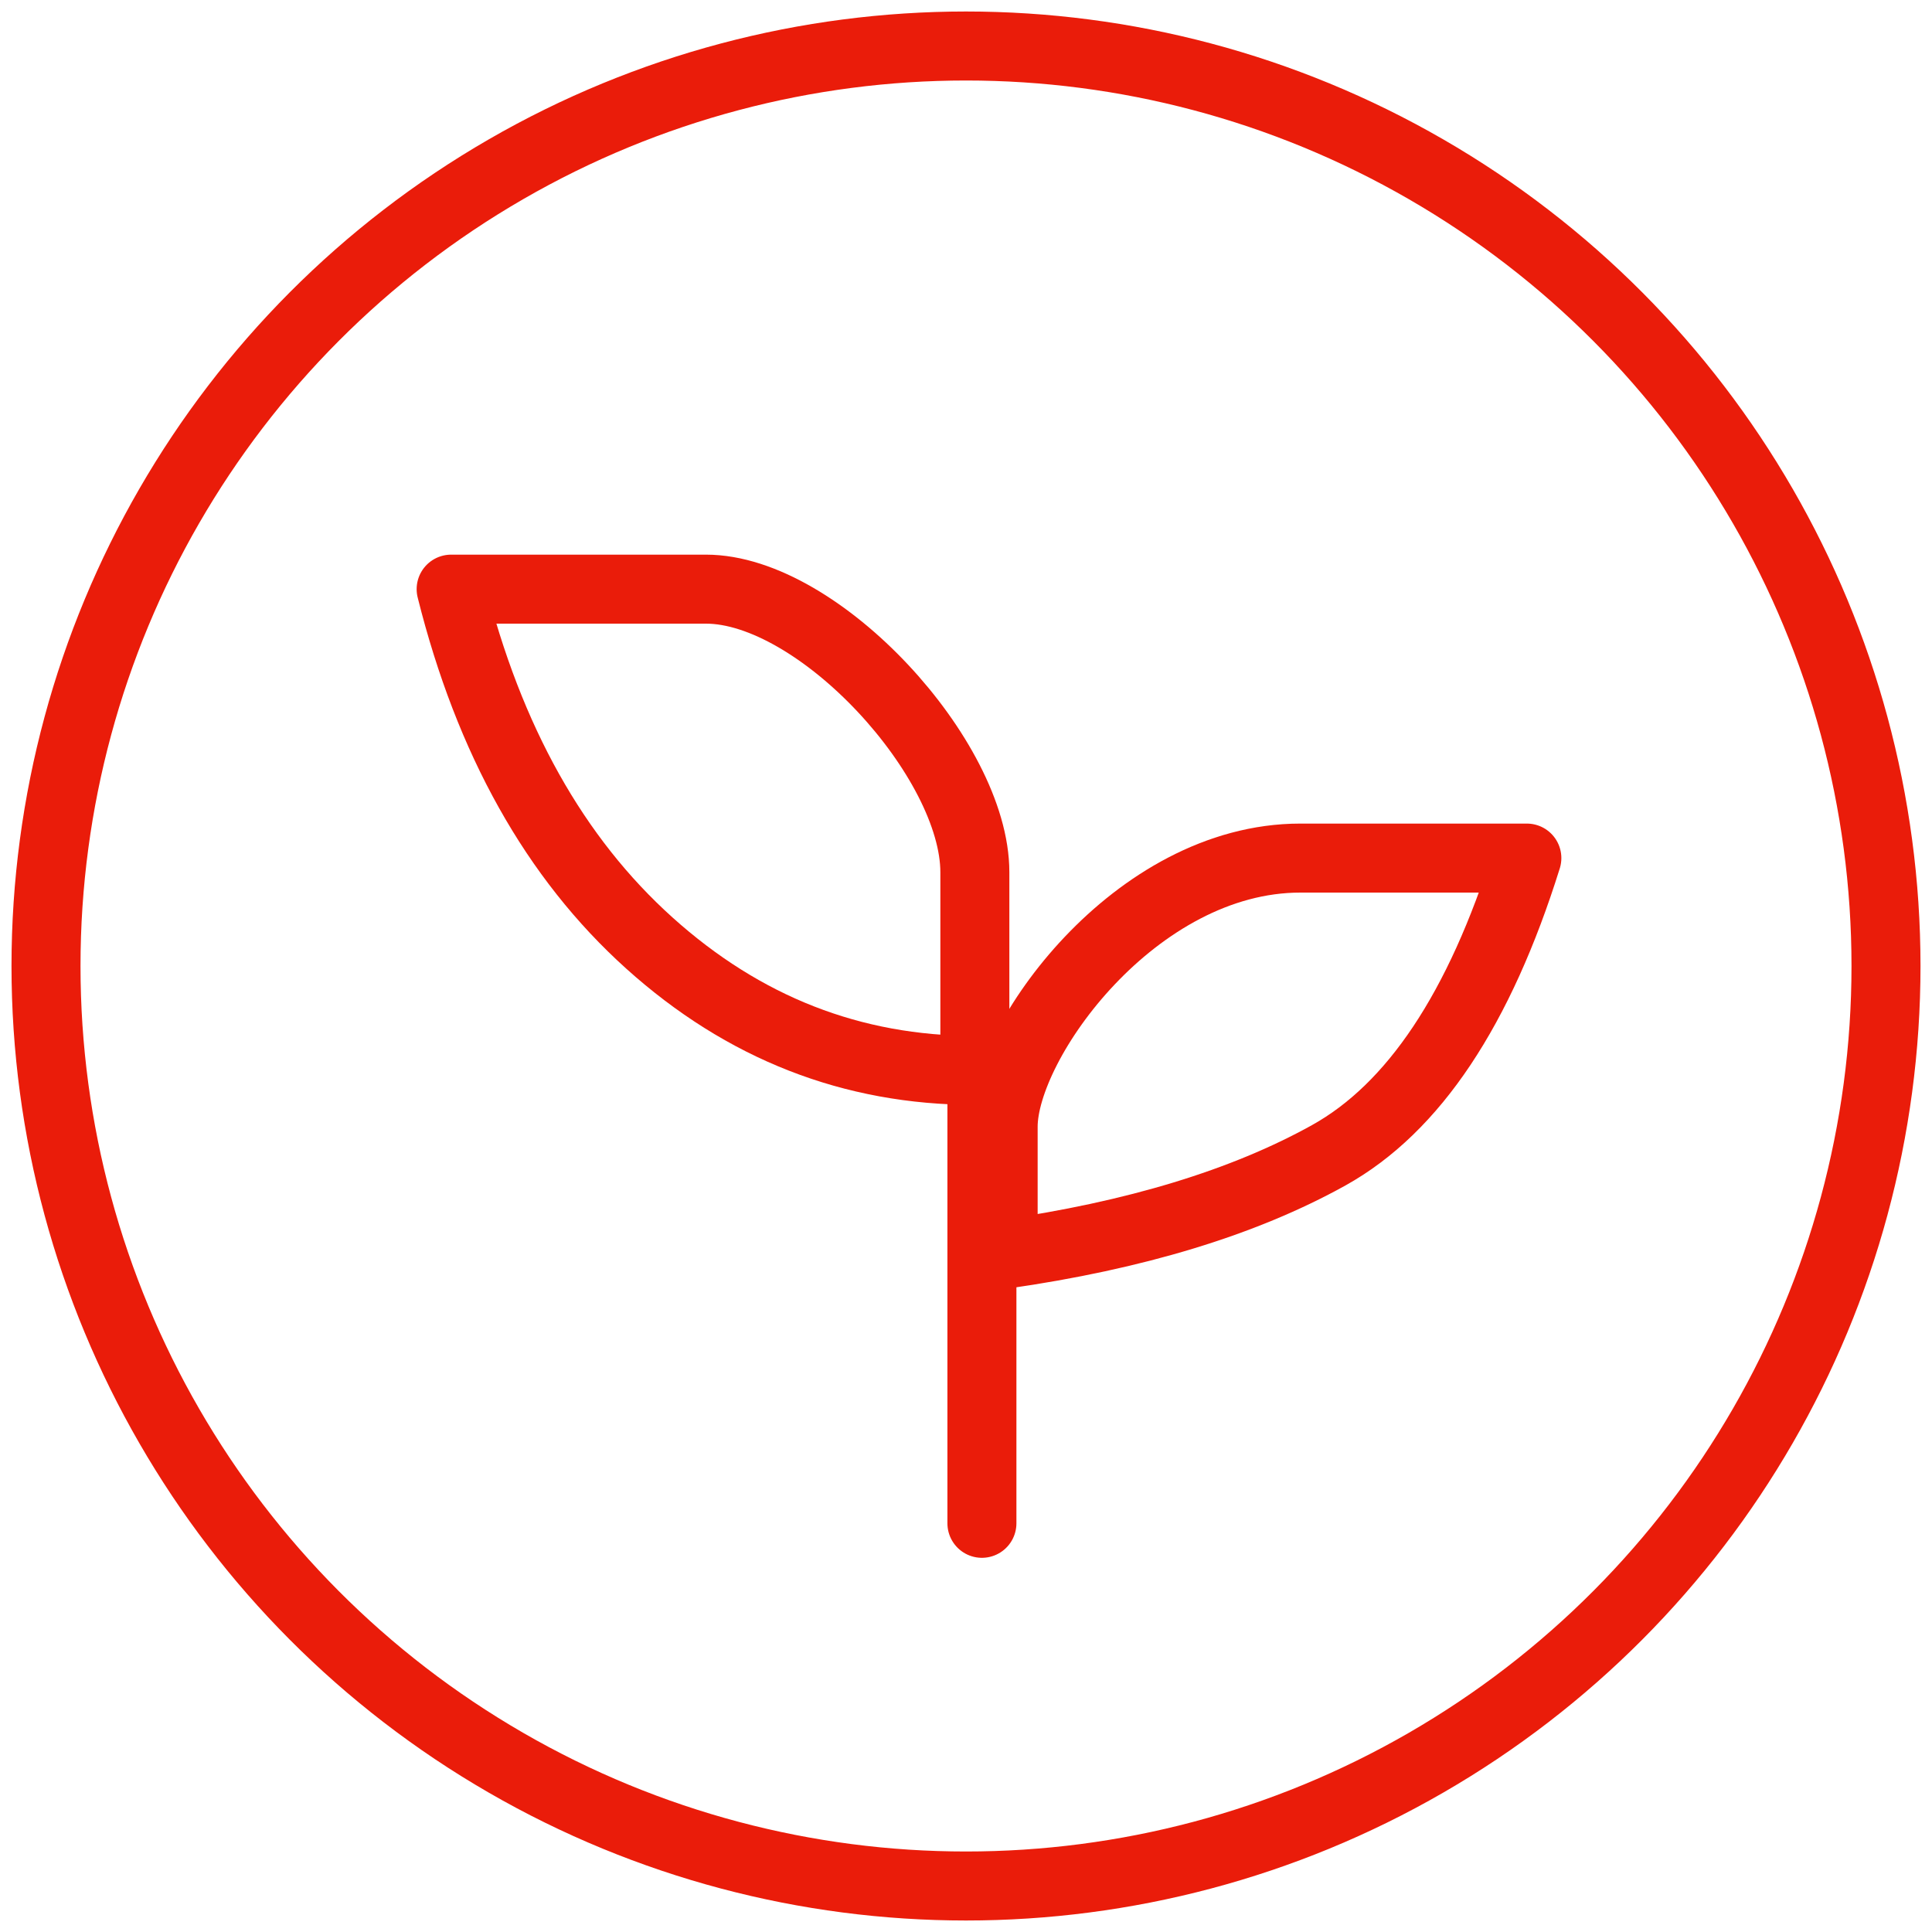
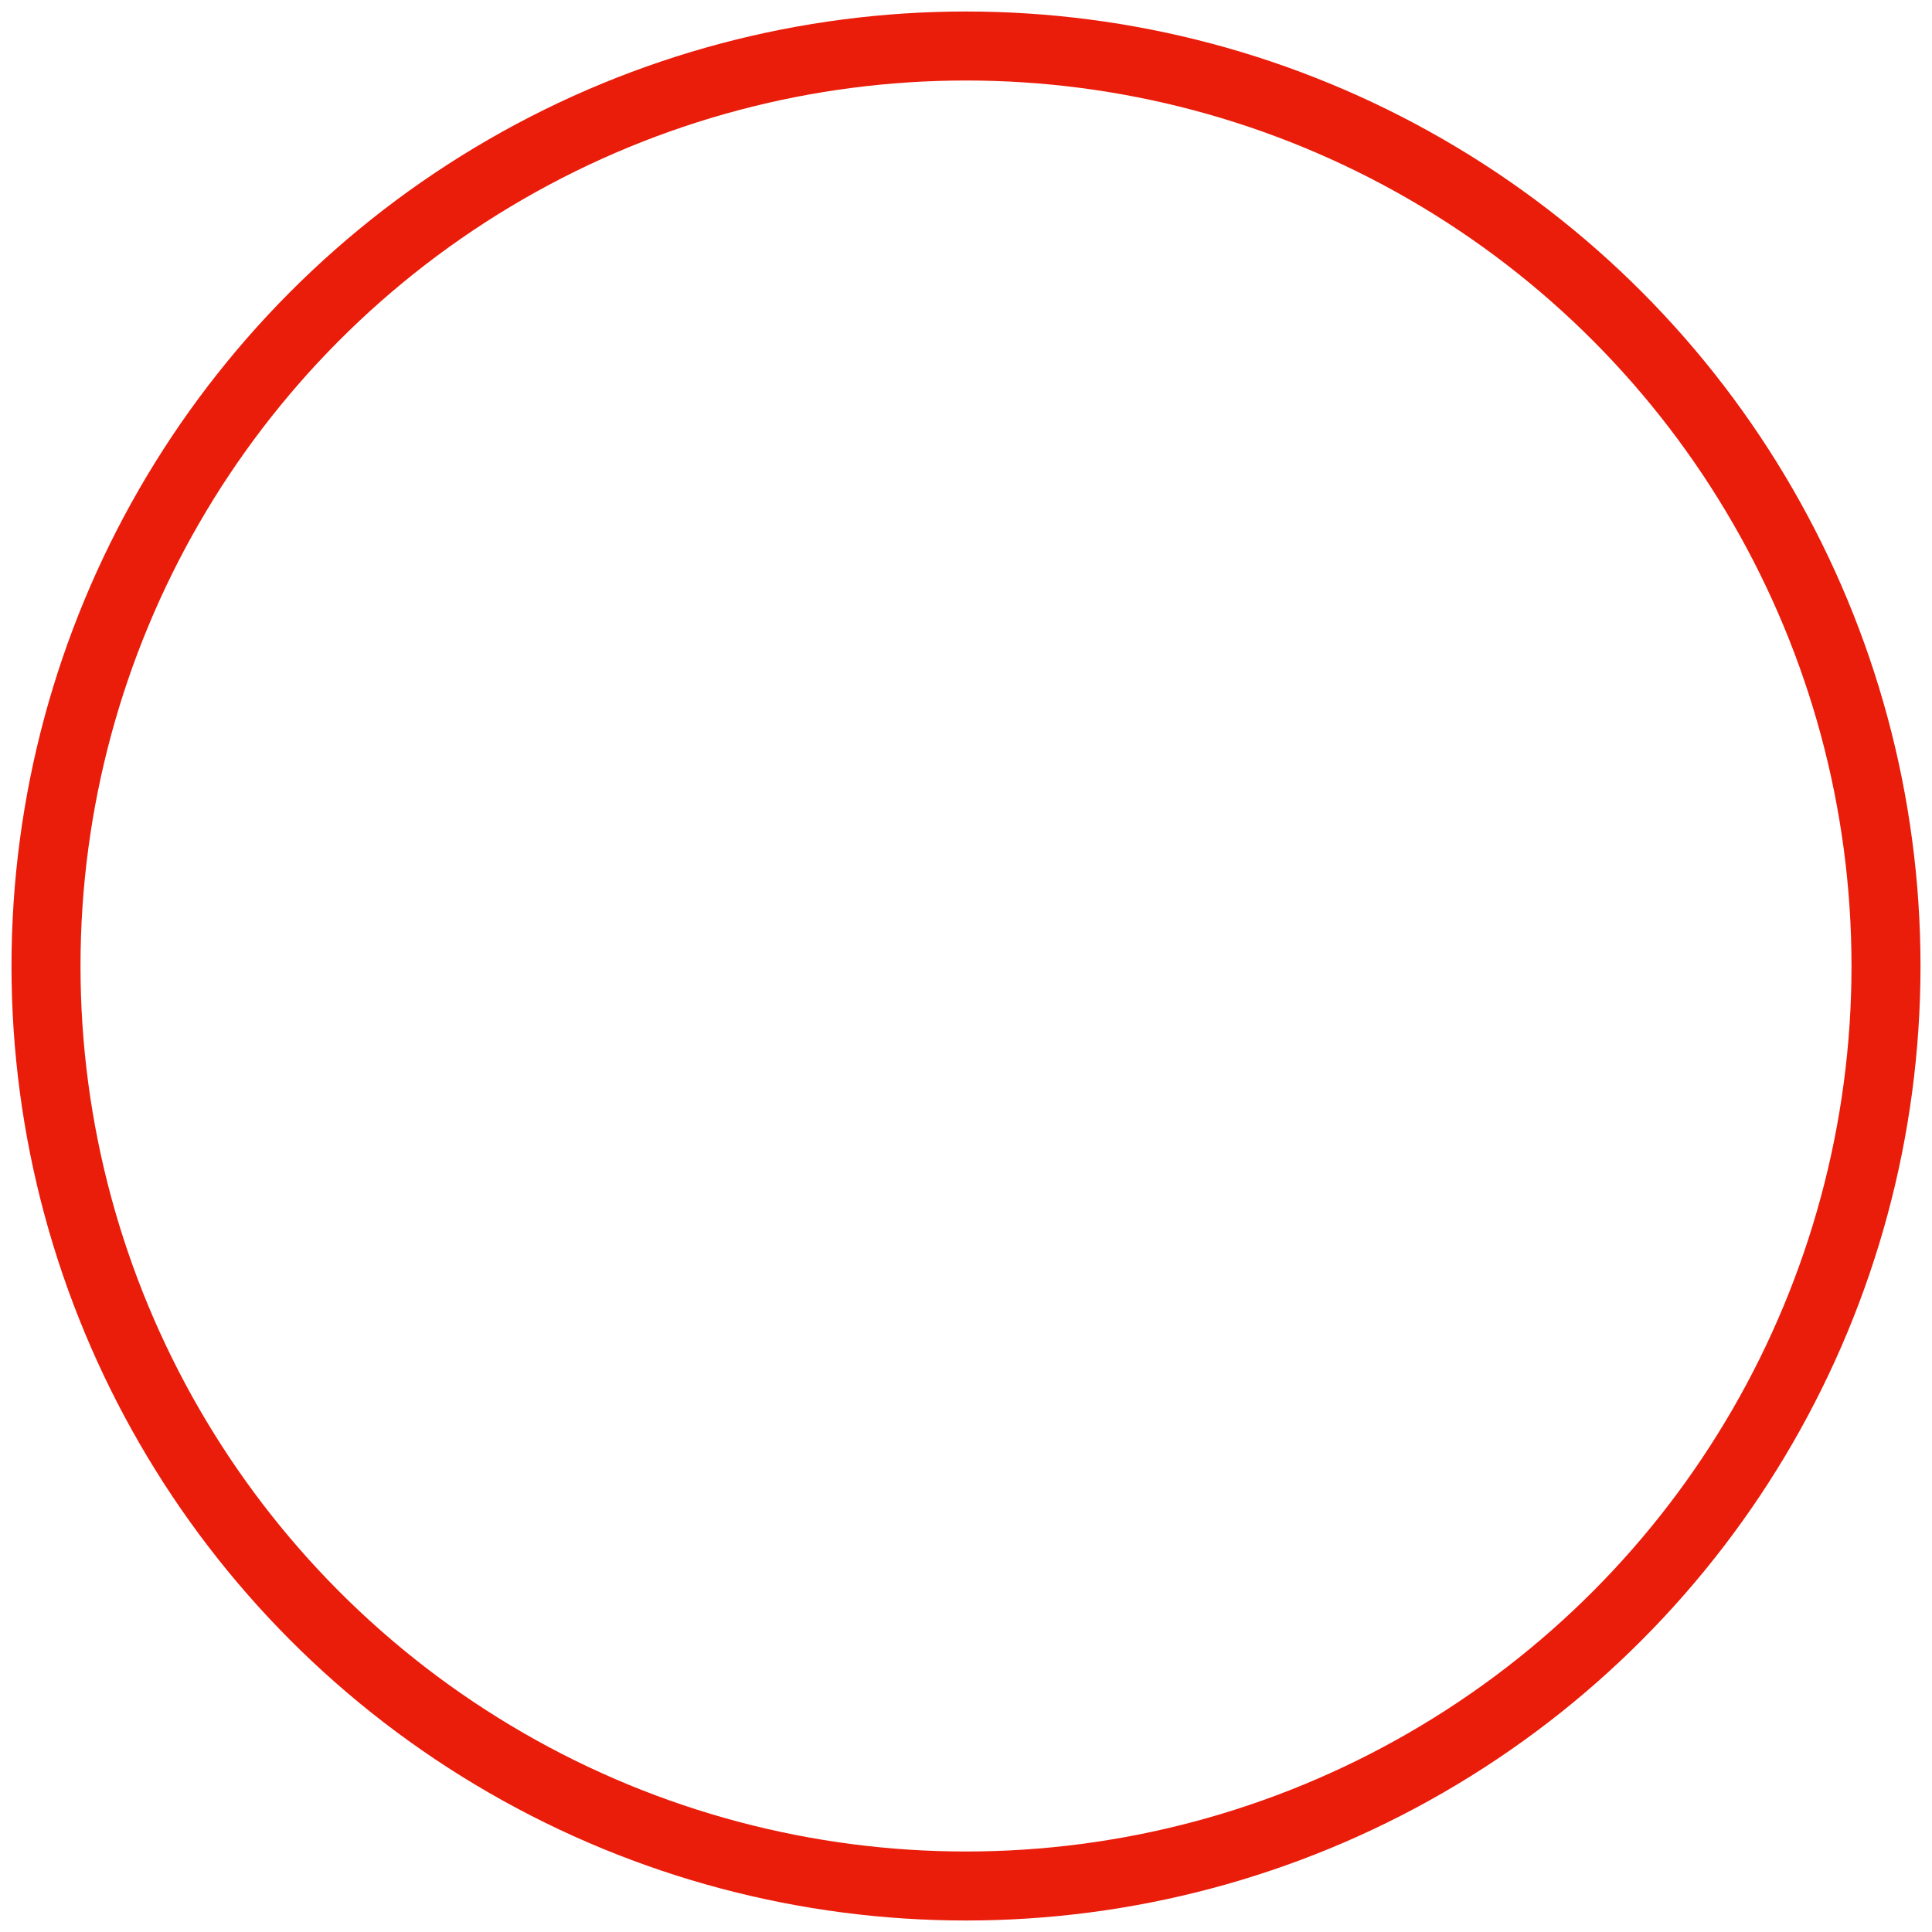
<svg xmlns="http://www.w3.org/2000/svg" width="84px" height="84px" viewBox="0 0 84 84" version="1.1">
  <title>icona GasVerde</title>
  <g id="icona-GasVerde" stroke="none" stroke-width="1" fill="none" fill-rule="evenodd">
    <g id="Group-29" transform="translate(2, 2)" fill-rule="nonzero" stroke="#EA1C0A" stroke-width="3">
      <circle id="Oval-2" cx="40" cy="40" r="40" />
    </g>
    <g id="Group-9" transform="translate(19, 25)" fill-rule="nonzero" stroke="#EA1C0A" stroke-linecap="round" stroke-linejoin="round" stroke-width="3">
-       <path d="M23.385,21.538 C23.385,19.077 23.385,16.205 23.385,12.923 C23.385,8 16.615,0.615 11.692,0.615 C8.41,0.615 4.718,0.615 0.615,0.615 C2.256,7.179 5.128,12.308 9.231,16 C13.333,19.692 18.051,21.538 23.385,21.538 Z" id="Path-2" />
-       <path d="M24.615,29.538 C24.615,28.301 24.615,26.452 24.615,23.99 C24.615,20.298 30.354,12.308 37.538,12.308 C42.328,12.308 45.61,12.308 47.385,12.308 C45.333,18.872 42.462,23.179 38.769,25.231 C35.077,27.282 30.359,28.718 24.615,29.538 Z" id="Path-4" />
-       <line x1="23.692" y1="41.231" x2="23.692" y2="20.308" id="Path-5-Copy-2" />
-     </g>
+       </g>
  </g>
</svg>